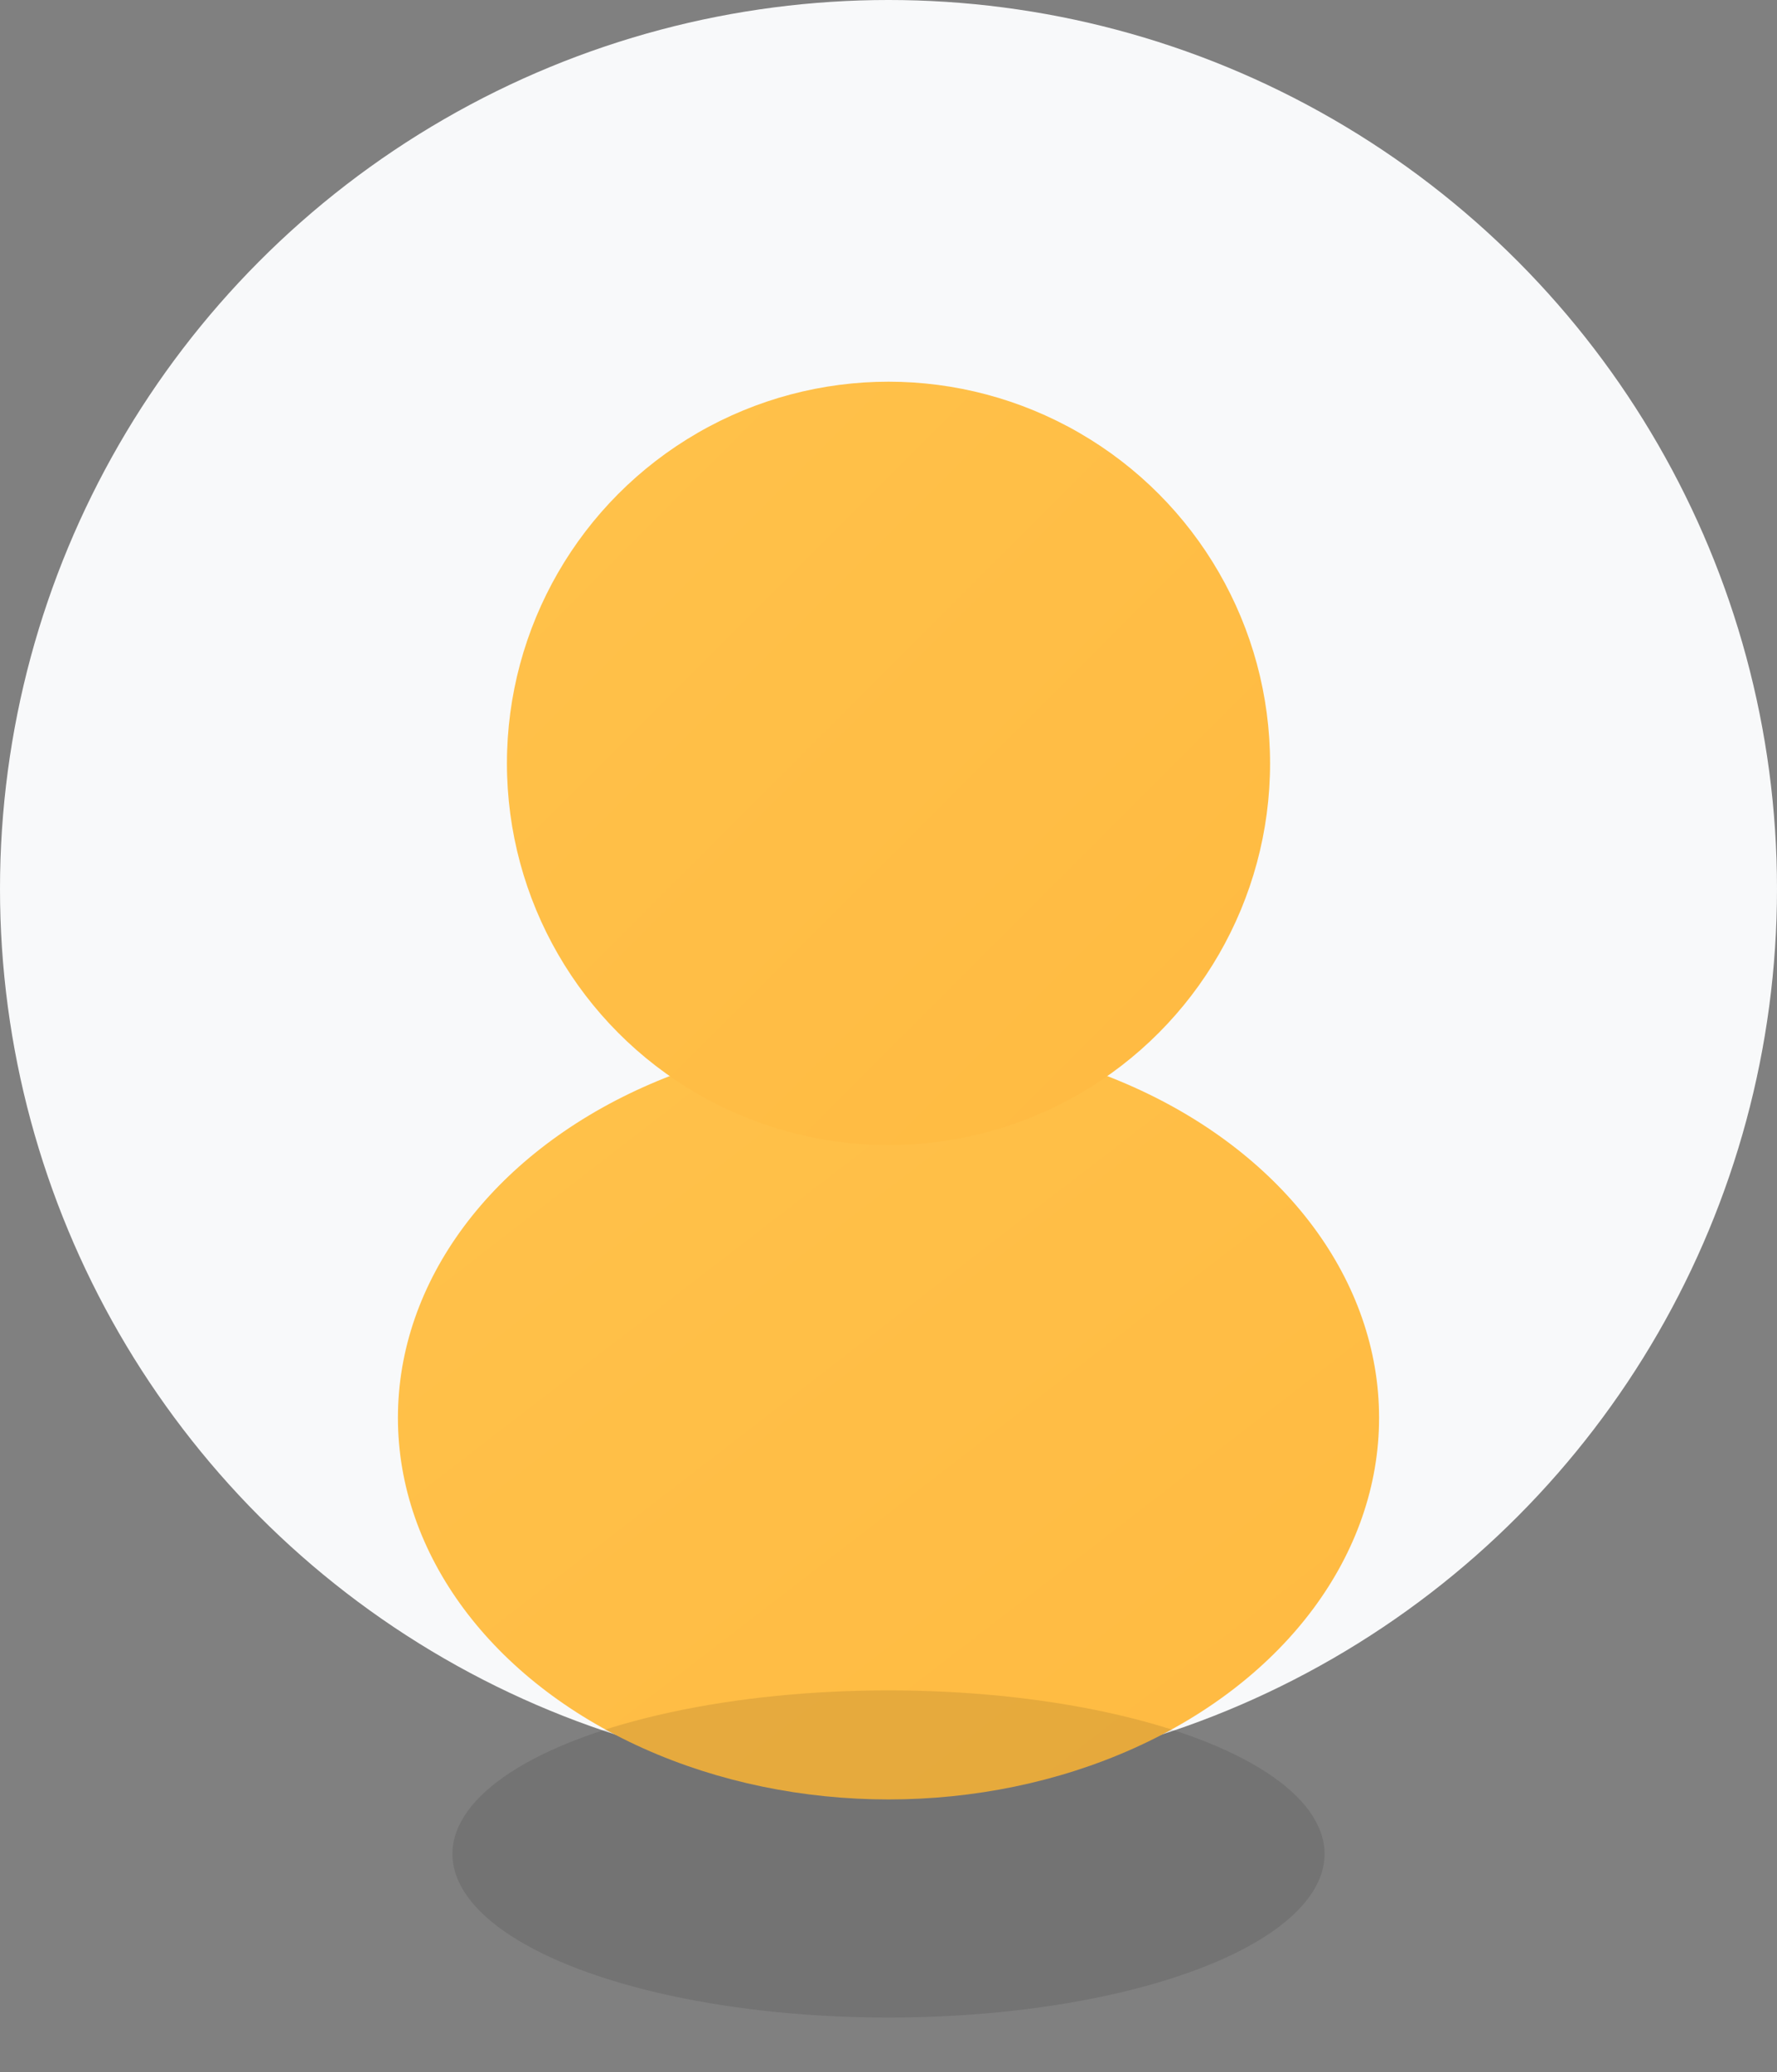
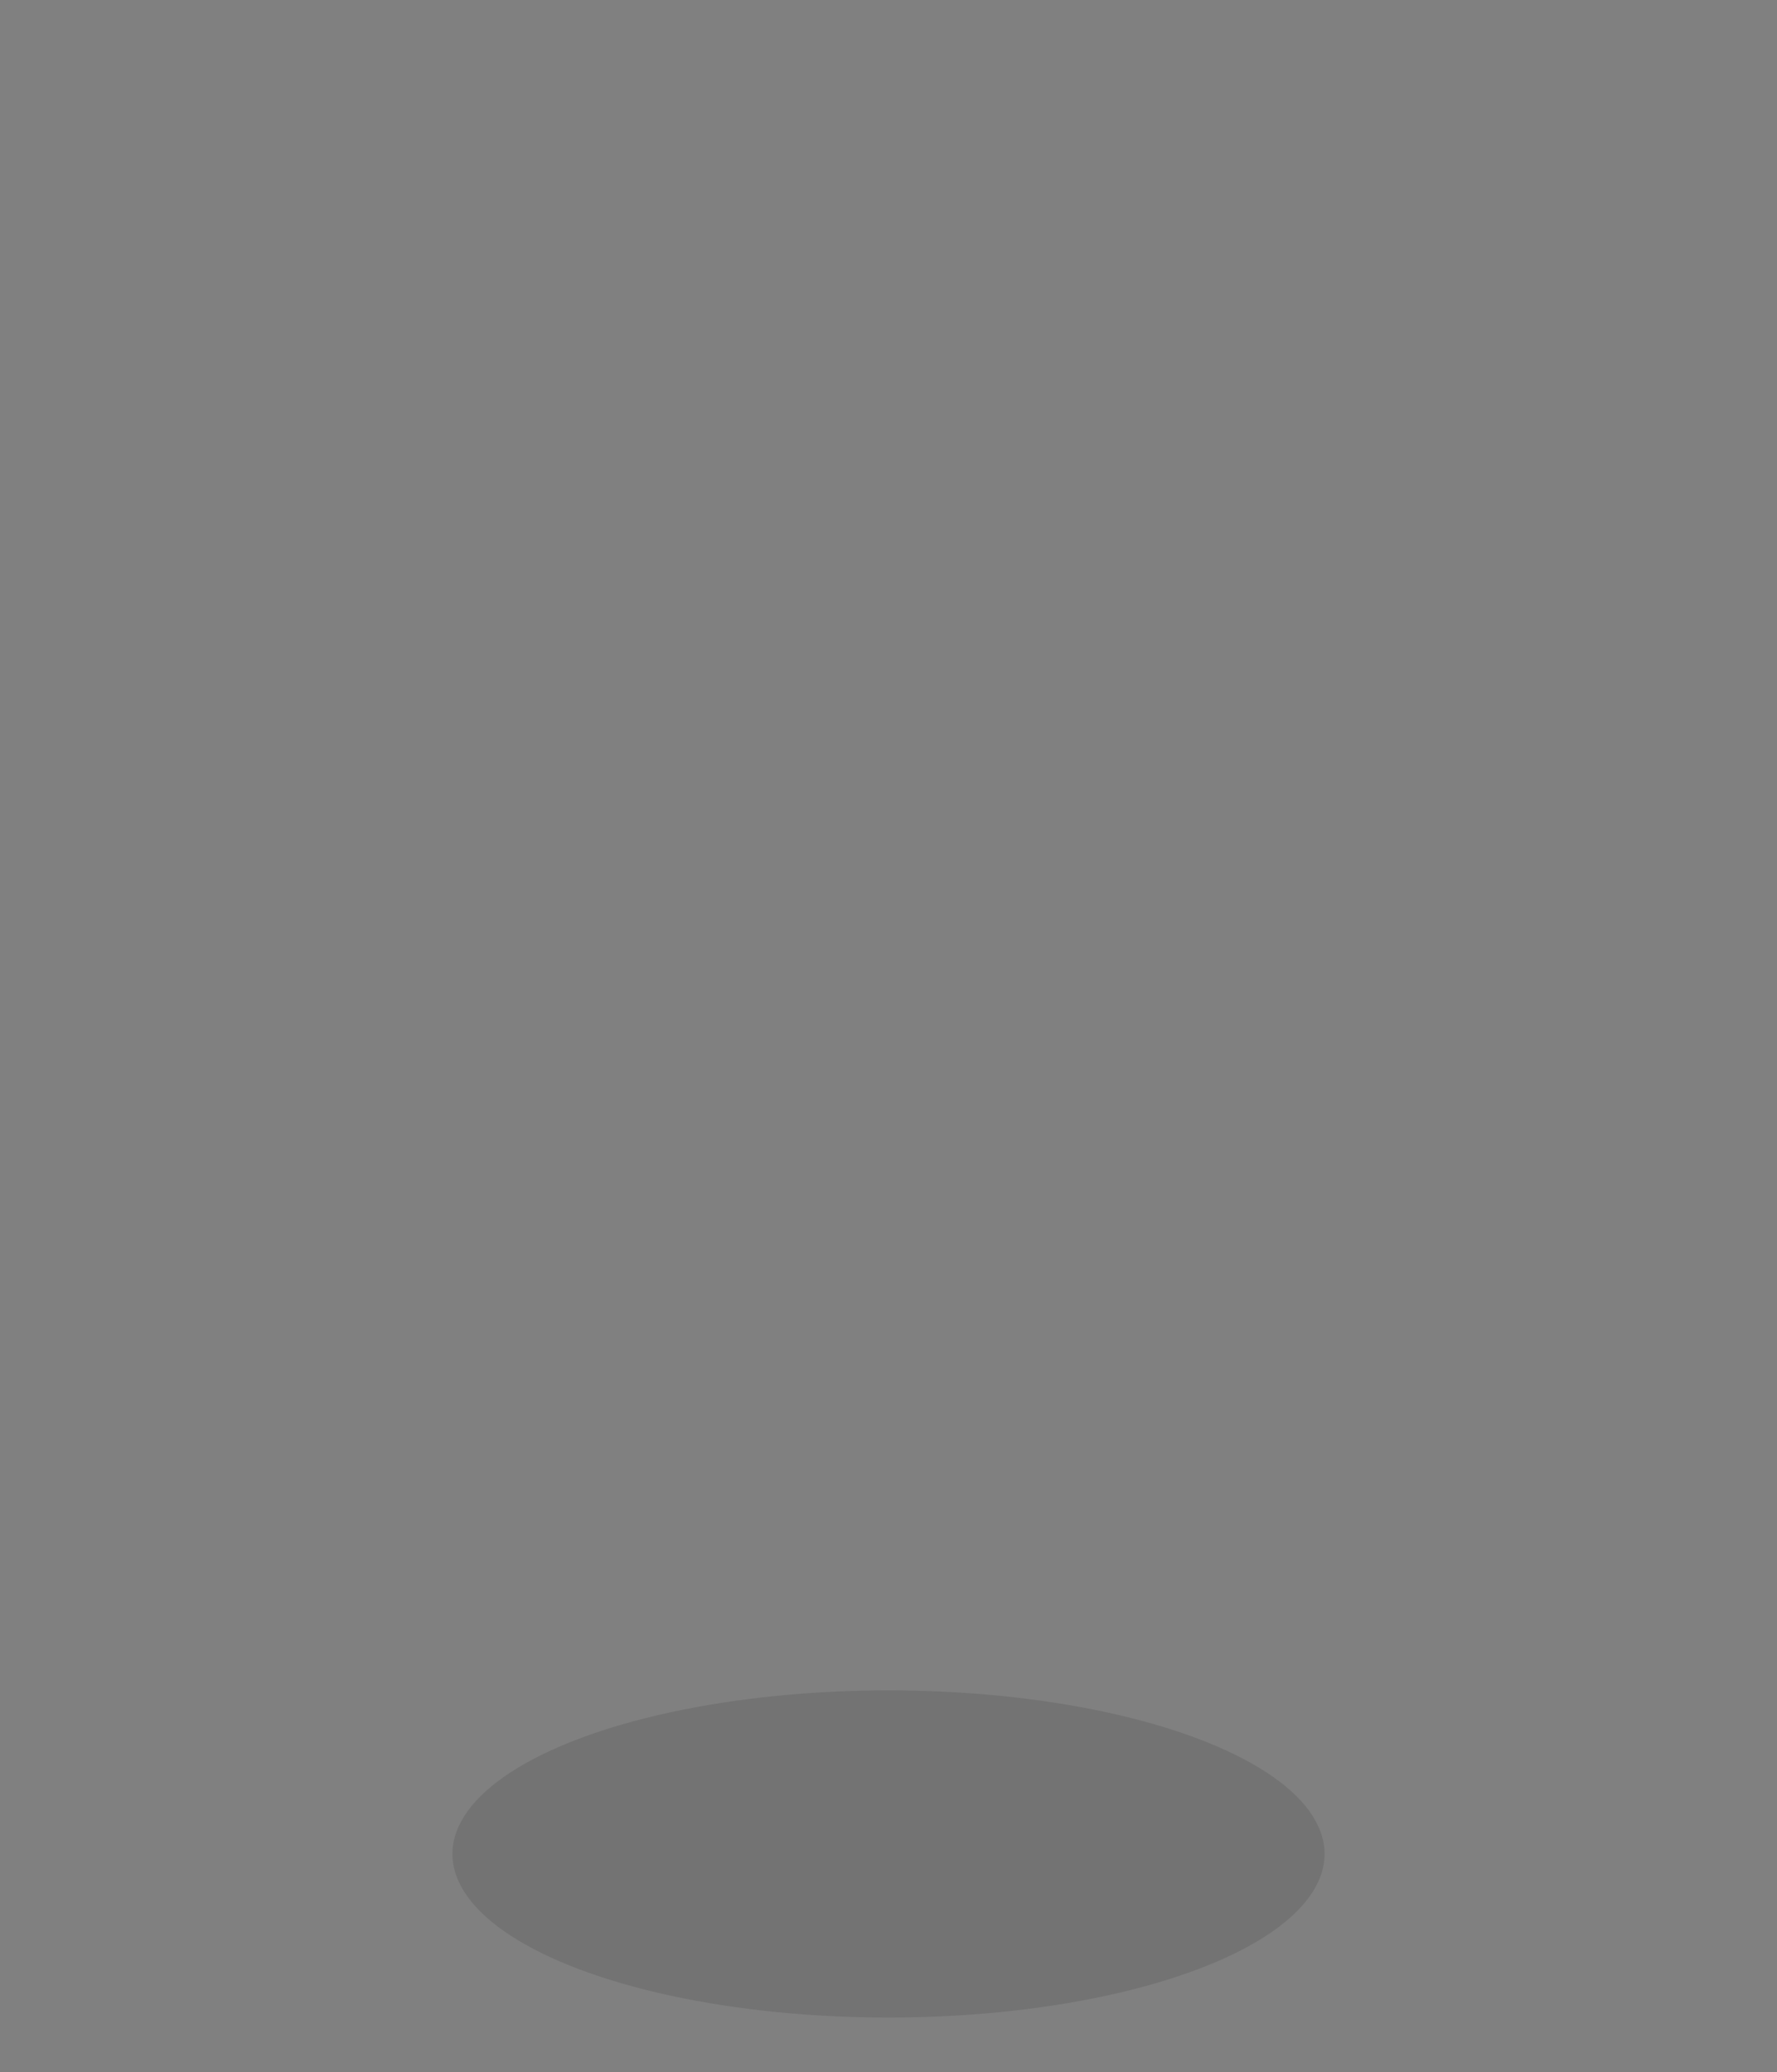
<svg xmlns="http://www.w3.org/2000/svg" width="163" height="190" viewBox="0 0 163 190" fill="none">
  <rect x="0" y="0" width="163" height="190" fill="#808080" stroke="none" />
  <defs>
    <linearGradient id="userGradient" x1="0%" y1="0%" x2="100%" y2="100%">
      <stop offset="0%" style="stop-color:#ffc24b;stop-opacity:1" />
      <stop offset="100%" style="stop-color:#ffba41;stop-opacity:1" />
    </linearGradient>
  </defs>
-   <circle cx="81.5" cy="81.5" r="81.5" fill="#f8f9fa" />
-   <ellipse cx="81.5" cy="130" rx="45" ry="35" fill="url(#userGradient)" />
-   <circle cx="81.5" cy="70" r="35" fill="url(#userGradient)" />
  <ellipse cx="81.5" cy="170" rx="40" ry="15" fill="rgba(0,0,0,0.1)" />
</svg>